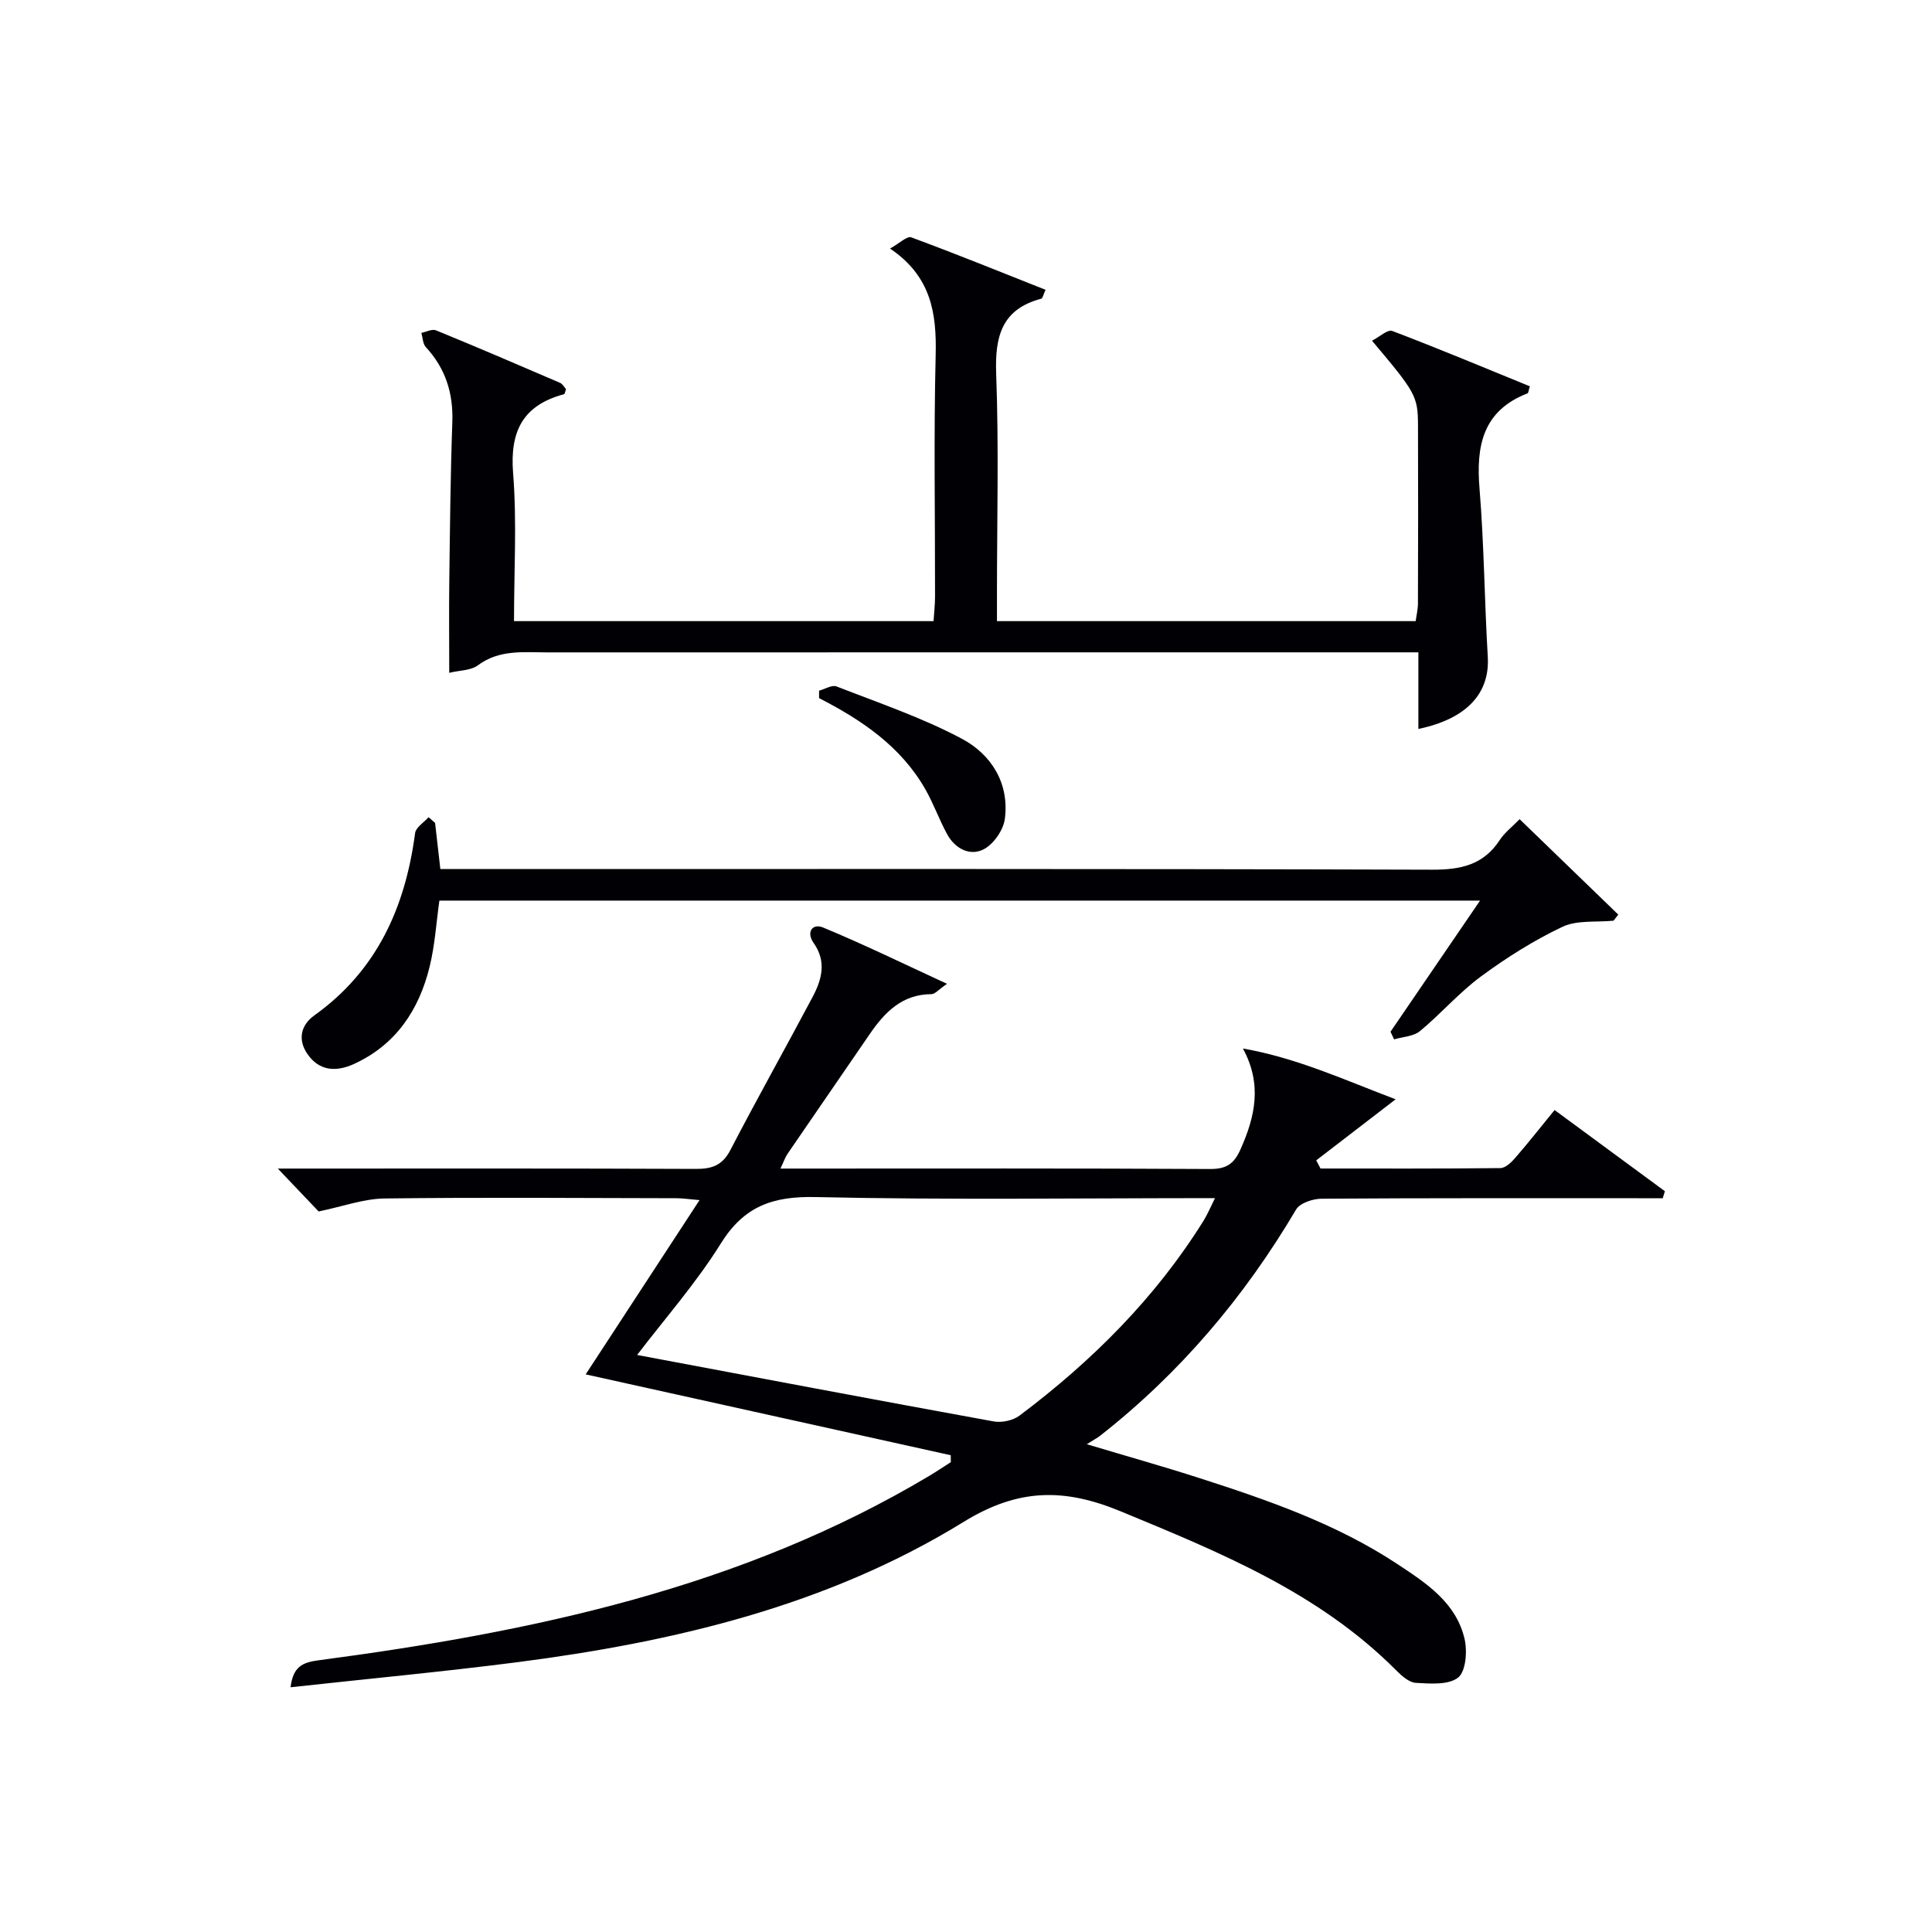
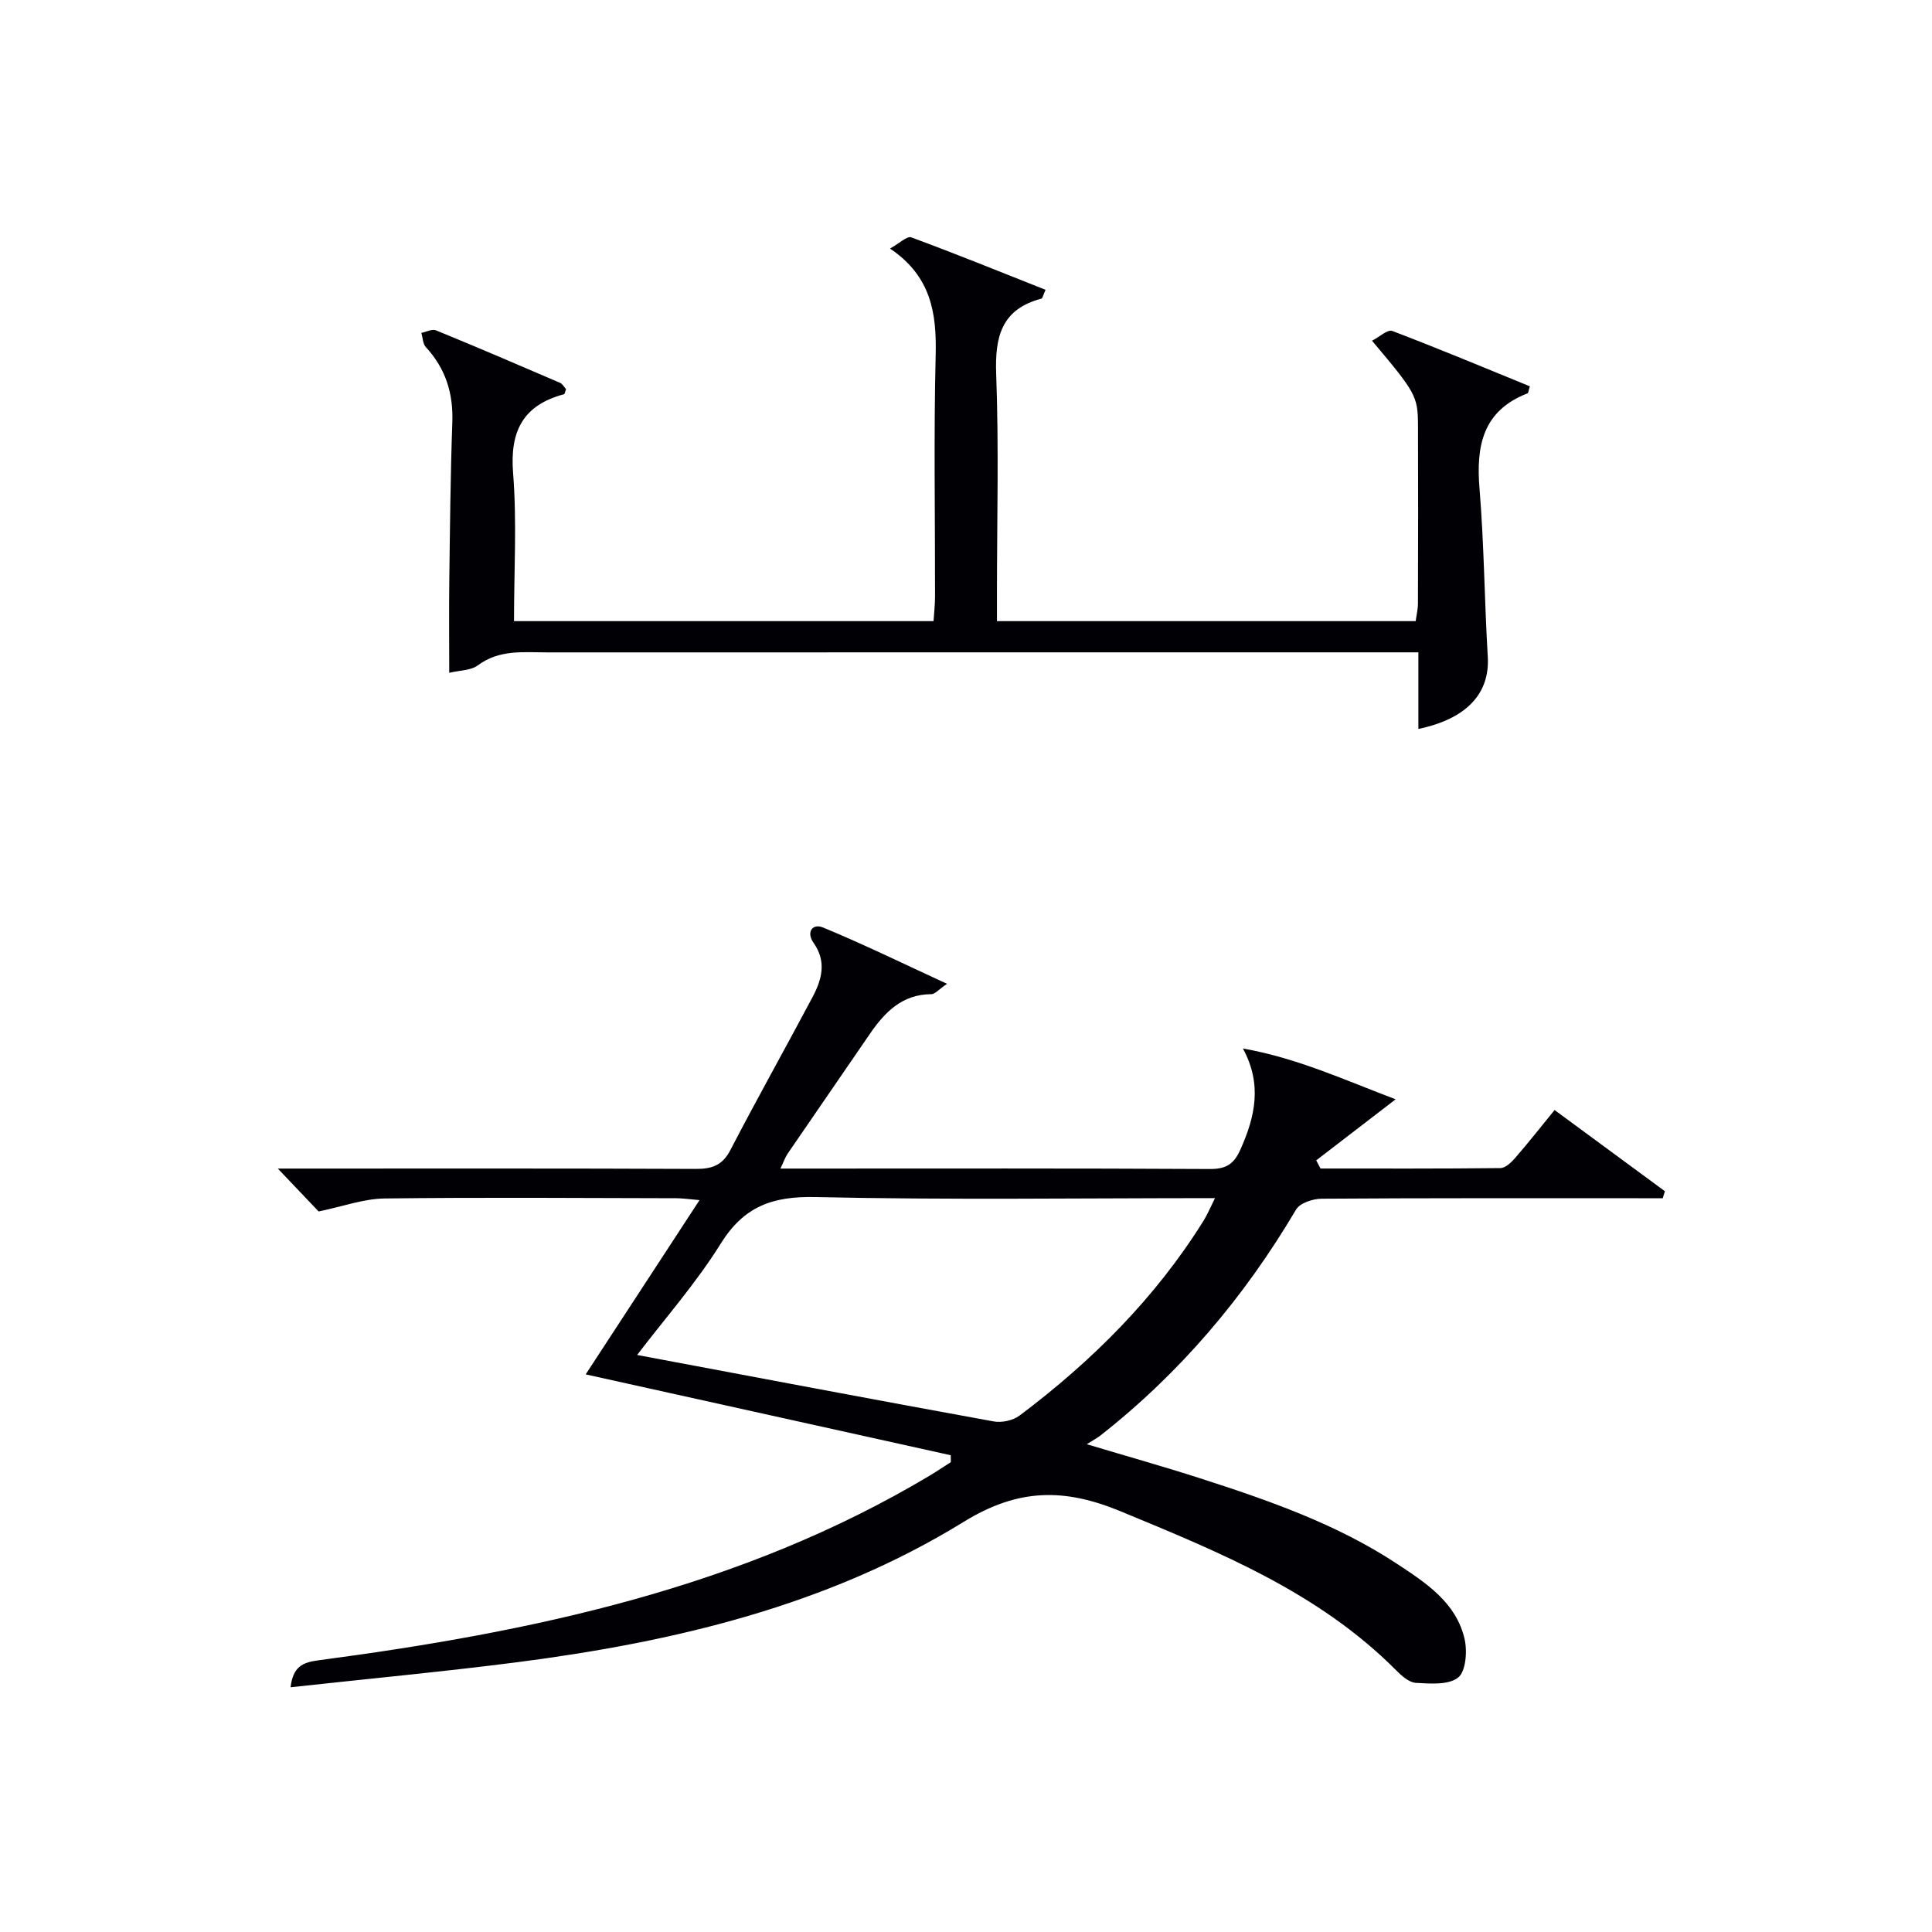
<svg xmlns="http://www.w3.org/2000/svg" enable-background="new 0 0 400 400" viewBox="0 0 400 400">
  <g fill="#010105">
    <path d="m60.16 349.33c.52-4.31 2.49-5.15 5.83-5.59 44.18-5.85 87.42-14.92 126.36-38.15 1.53-.91 3.01-1.91 4.51-2.87-.01-.48-.01-.96-.02-1.43-25.16-5.57-50.33-11.15-75.58-16.74 7.71-11.81 15.4-23.58 23.57-36.08-2.24-.19-3.46-.38-4.69-.39-20.16-.04-40.32-.2-60.48.05-4.34.05-8.65 1.65-13.69 2.69-2.18-2.29-5.01-5.27-8.45-8.88h5.59c26.99 0 53.98-.05 80.97.07 3.34.01 5.49-.73 7.14-3.91 5.51-10.62 11.38-21.06 16.99-31.63 1.93-3.63 2.99-7.36.23-11.26-1.56-2.2-.25-4.1 1.97-3.18 8.36 3.46 16.51 7.44 25.66 11.66-1.77 1.21-2.5 2.14-3.23 2.14-6.09.03-9.68 3.75-12.8 8.31-5.63 8.24-11.32 16.45-16.95 24.69-.53.77-.83 1.69-1.51 3.11h4.44c28.16 0 56.31-.07 84.47.09 3.36.02 4.98-1.01 6.33-4.04 3.04-6.8 4.55-13.48.51-20.91 11.23 1.97 21.12 6.55 31.62 10.52-6.07 4.66-11.25 8.65-16.44 12.64.3.56.6 1.13.89 1.69 12.41 0 24.83.05 37.24-.09 1.04-.01 2.27-1.18 3.07-2.11 2.71-3.12 5.26-6.37 8.15-9.91 7.77 5.72 15.3 11.26 22.84 16.81-.15.48-.3.97-.45 1.45-1.71 0-3.43 0-5.14 0-21.83 0-43.65-.05-65.48.1-1.81.01-4.49.89-5.29 2.24-10.7 18.12-24.05 33.89-40.63 46.88-.53.41-1.13.72-2.7 1.71 8.58 2.57 15.96 4.64 23.25 6.99 14.25 4.58 28.41 9.48 41.02 17.8 5.97 3.94 12.21 7.98 13.95 15.55.58 2.54.26 6.7-1.34 7.97-1.99 1.58-5.77 1.26-8.74 1.1-1.43-.08-2.98-1.48-4.12-2.63-16.05-16.11-36.47-24.39-56.99-32.88-11.69-4.84-21.22-4.79-32.53 2.18-28.19 17.37-59.93 24.86-92.46 29.06-15.43 1.98-30.96 3.43-46.89 5.18zm71.75-68.8c25.01 4.7 49.4 9.32 73.81 13.76 1.69.31 4.01-.19 5.37-1.21 14.99-11.27 28.13-24.35 38.11-40.37.81-1.31 1.4-2.75 2.35-4.65-28.12 0-55.41.39-82.68-.22-8.85-.2-14.81 1.87-19.63 9.61-5.13 8.23-11.63 15.6-17.33 23.08z" />
    <path d="m293.66 150.92c0-5.17 0-10.24 0-15.86-2.57 0-4.51 0-6.45 0-57.97 0-115.95 0-173.92.01-4.93 0-9.91-.63-14.35 2.68-1.42 1.06-3.68 1.01-5.93 1.55 0-6.73-.07-12.85.01-18.98.14-10.98.24-21.96.63-32.93.21-6-1.41-11.11-5.49-15.53-.63-.68-.63-1.95-.92-2.94 1.02-.2 2.22-.86 3.02-.53 8.6 3.52 17.15 7.19 25.69 10.87.53.23.87.9 1.24 1.31-.19.49-.24 1-.42 1.05-8.45 2.26-11.23 7.6-10.54 16.3.8 10.07.19 20.24.19 30.68h86.86c.1-1.63.31-3.38.31-5.12.02-16.66-.28-33.33.13-49.98.21-8.65-.92-16.29-9.45-22.04 1.95-1.08 3.52-2.64 4.39-2.32 9.29 3.43 18.48 7.16 27.81 10.86-.48 1.03-.59 1.76-.89 1.84-8.21 2.18-9.62 7.84-9.33 15.59.56 15.14.16 30.31.16 45.47v5.7h86.69c.15-1.15.46-2.4.47-3.65.04-12.33.06-24.66.01-36.98-.03-5.97-.52-6.75-9.52-17.43 1.54-.78 3.24-2.39 4.19-2.02 9.58 3.64 19.04 7.6 28.49 11.46-.28.87-.29 1.39-.48 1.46-9.27 3.59-10.68 10.85-9.94 19.73.95 11.58 1.02 23.24 1.71 34.85.43 7.49-4.3 12.8-14.37 14.9z" />
-     <path d="m90.08 170.38c.34 2.96.68 5.92 1.09 9.55h5.83c66.49 0 132.98-.08 199.47.13 5.99.02 10.67-.98 14.05-6.16.98-1.5 2.5-2.65 4.1-4.3 6.91 6.69 13.67 13.22 20.43 19.76-.33.42-.66.84-.99 1.26-3.56.36-7.54-.17-10.58 1.27-5.92 2.8-11.57 6.38-16.86 10.27-4.53 3.34-8.28 7.72-12.63 11.32-1.34 1.11-3.55 1.17-5.36 1.71-.25-.53-.49-1.05-.74-1.58 6.05-8.85 12.09-17.71 18.54-27.15-72.23 0-143.73 0-215.46 0-.64 4.52-.92 9.18-2.01 13.64-2.19 8.96-6.95 16.17-15.64 20.17-3.73 1.72-7.29 1.5-9.73-2.14-1.95-2.9-1.33-5.89 1.5-7.91 12.97-9.28 18.82-22.39 20.85-37.72.16-1.21 1.82-2.21 2.79-3.31.44.39.9.79 1.35 1.19z" />
-     <path d="m169.58 143c1.22-.33 2.67-1.25 3.62-.88 8.75 3.42 17.73 6.45 25.98 10.85 6.05 3.23 9.84 9.21 8.86 16.59-.31 2.31-2.33 5.22-4.38 6.28-2.85 1.46-5.91-.12-7.54-3.08-1.67-3.04-2.83-6.37-4.55-9.37-5.05-8.84-13.13-14.31-21.99-18.85.01-.52.01-1.03 0-1.54z" />
+     <path d="m169.58 143z" />
  </g>
</svg>